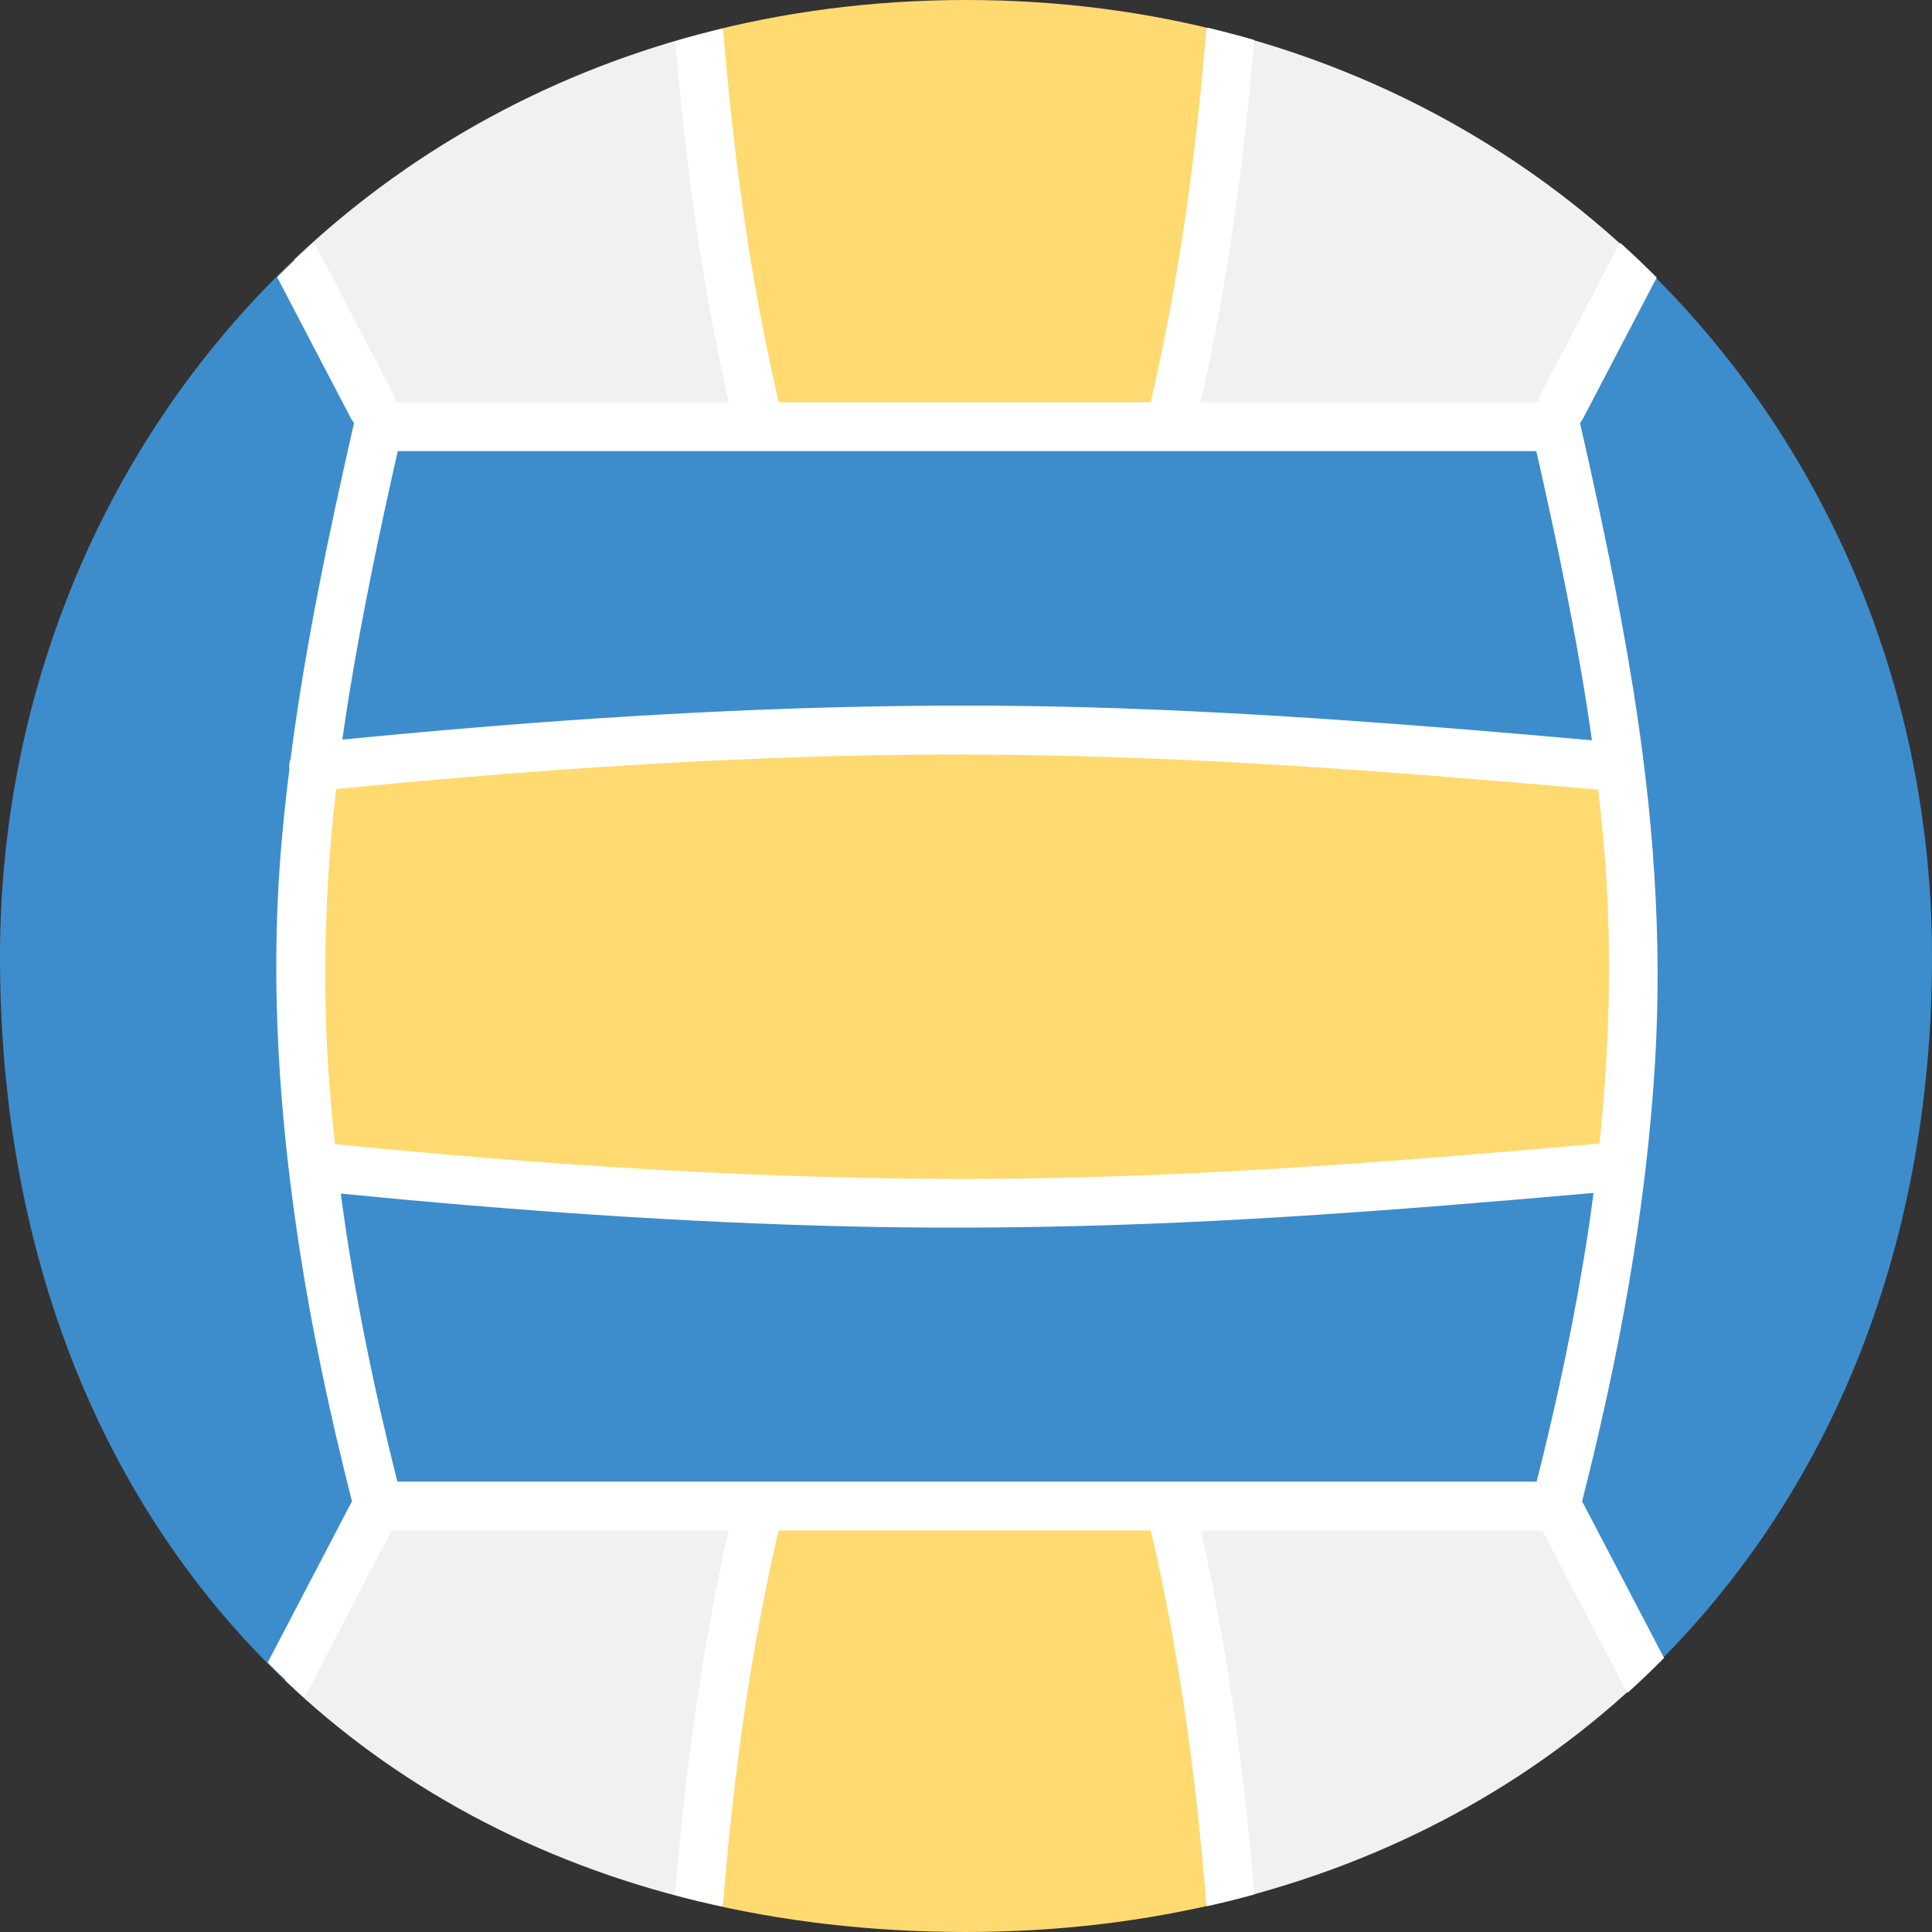
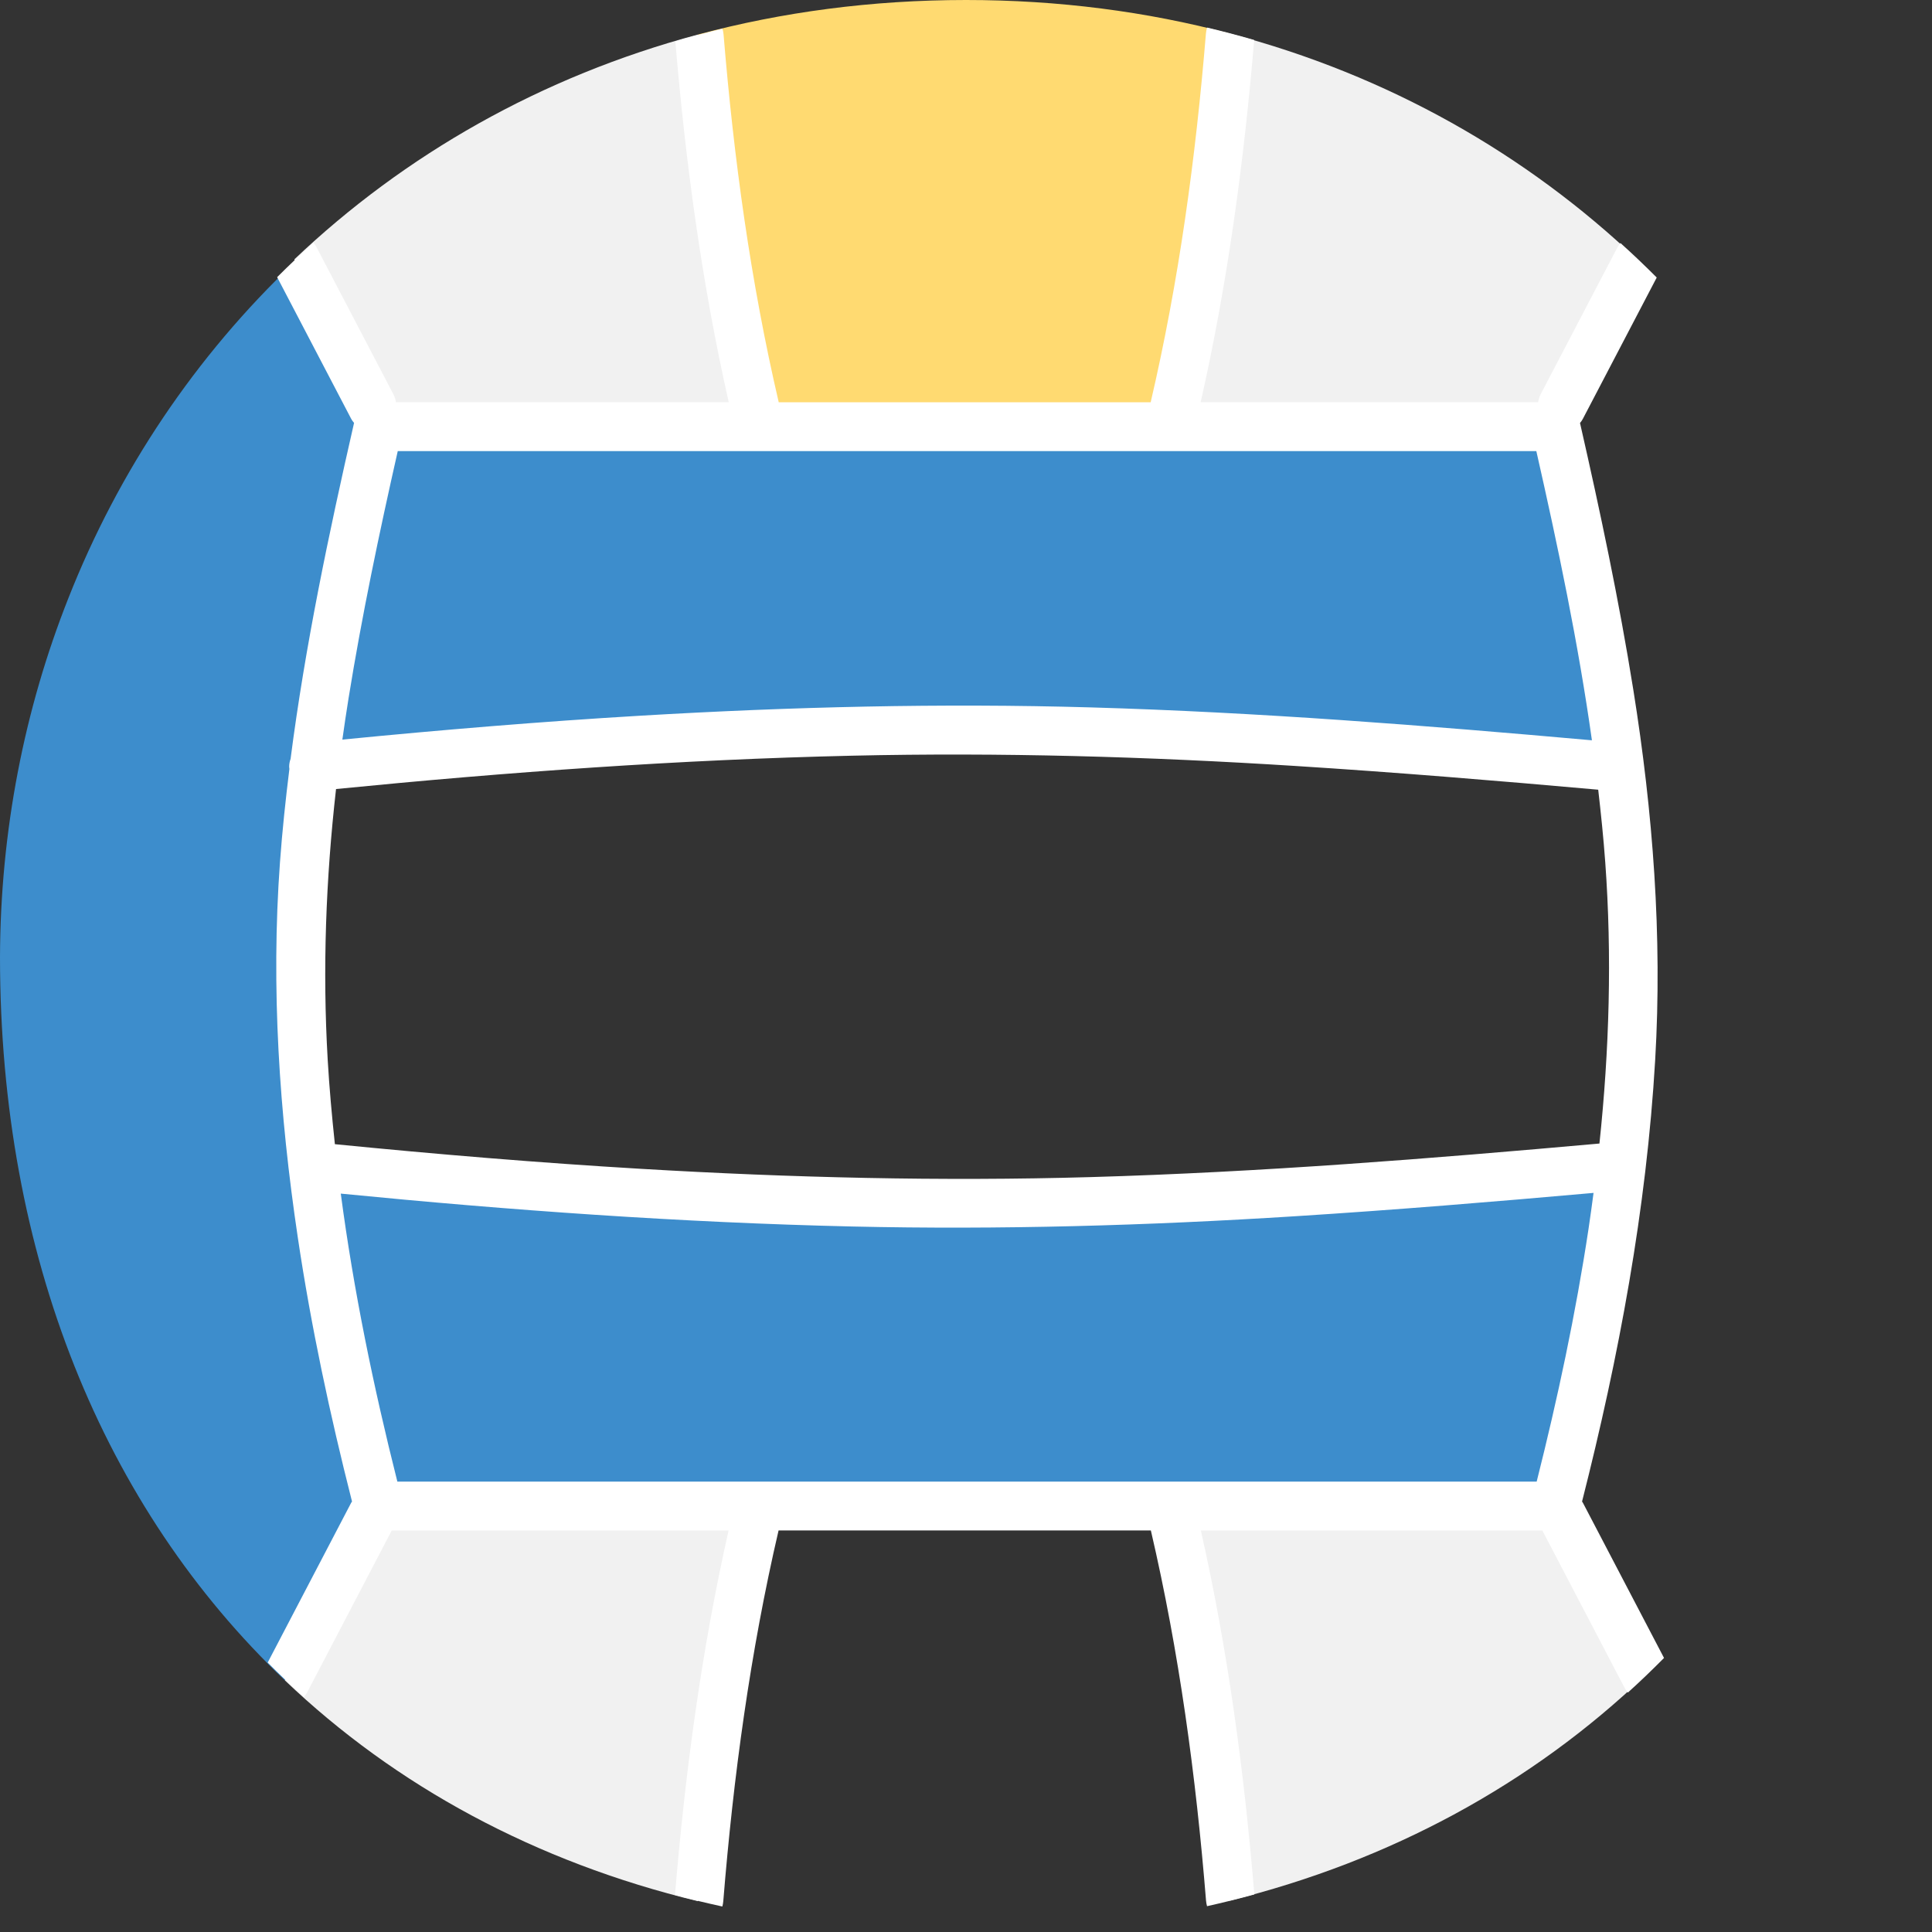
<svg xmlns="http://www.w3.org/2000/svg" id="b" width="189.899" height="189.899" viewBox="0 0 189.899 189.899">
  <rect x="0" y="0" width="189.899" height="189.899" fill="#333333" stroke="none" />
  <defs>
    <style>.d{fill:#3d8dcc;}.e{fill:#fff;}.f{fill:#ffda71;}.g{fill:#f1f1f1;}</style>
  </defs>
  <g id="c">
-     <path class="f" d="M115.202,149.213c2.848,11.992,4.672,25.551,5.64,37.609-8.137,2.022-16.797,3.076-25.893,3.076-9.343,0-18.154-1.044-26.358-3.029.968-12.068,2.801-25.655,5.649-37.657v-1.187h40.961v1.187Z" />
-     <path class="f" d="M160.455,94.968c0,5.944-.351,12.476-1.215,19.759l-.551-.066c-27.45,2.469-46.335,3.618-63.967,3.618-16.711,0-37.306-.902-64.005-3.618l-.076.009c-.855-7.254-1.206-13.777-1.206-19.702,0-6.191.437-12.571,1.339-19.607,26.671-2.706,47.247-3.608,63.948-3.608,17.632,0,36.518,1.149,63.967,3.618l.427-.057c.902,7.055,1.339,13.445,1.339,19.655Z" />
    <path class="f" d="M120.833,3.285c-.978,12.011-2.801,25.484-5.631,37.401v1.253h-40.961v-1.253c-2.82-11.888-4.643-25.314-5.621-37.296,8.242-2.203,17.053-3.39,26.329-3.39,9.115,0,17.775,1.139,25.883,3.285Z" />
-     <path class="d" d="M160.949,25.532c18.259,17.338,28.95,41.92,28.95,68.535,0,29.197-10.501,53.722-28.228,70.652-2.763-5.27-5.507-10.539-8.261-15.8l-1.576-.893,1.025-.19c3.247-12.552,5.26-23.481,6.381-33.109.864-7.283,1.215-13.815,1.215-19.759,0-6.21-.437-12.6-1.339-19.655-1.225-9.495-3.285-20.177-6.257-33.185l-1.025-.19,1.576-1.984c2.507-4.804,5.023-9.609,7.539-14.423Z" />
    <path class="d" d="M158.689,114.661l.551.066c-1.12,9.628-3.133,20.557-6.381,33.109l-1.025.19H37.609l-.579-.19c-3.247-12.581-5.26-23.519-6.39-33.166l.076-.009c26.7,2.716,47.294,3.618,64.005,3.618,17.632,0,36.518-1.149,63.967-3.618Z" />
    <path class="d" d="M159.116,75.314l-.427.057c-27.45-2.469-46.335-3.618-63.967-3.618-16.702,0-37.277.902-63.948,3.608,1.215-9.504,3.276-20.196,6.257-33.232l.579-.19h114.224l1.025.19c2.972,13.008,5.032,23.69,6.257,33.185Z" />
-     <path class="d" d="M30.773,75.361c-.902,7.036-1.339,13.416-1.339,19.607,0,5.925.351,12.448,1.206,19.702,1.13,9.647,3.143,20.585,6.39,33.166l-.541,1.082c-2.829,5.412-5.659,10.824-8.488,16.246C10.16,148.178,0,123.425,0,94.066v-.294c.038-12.4,2.393-24.345,6.722-35.274,4.947-12.543,12.514-23.804,22.209-33.004,2.526,4.823,5.042,9.647,7.558,14.461l.541,2.174c-2.981,13.037-5.042,23.728-6.257,33.232Z" />
+     <path class="d" d="M30.773,75.361c-.902,7.036-1.339,13.416-1.339,19.607,0,5.925.351,12.448,1.206,19.702,1.13,9.647,3.143,20.585,6.39,33.166l-.541,1.082c-2.829,5.412-5.659,10.824-8.488,16.246C10.16,148.178,0,123.425,0,94.066c.038-12.4,2.393-24.345,6.722-35.274,4.947-12.543,12.514-23.804,22.209-33.004,2.526,4.823,5.042,9.647,7.558,14.461l.541,2.174c-2.981,13.037-5.042,23.728-6.257,33.232Z" />
    <path class="g" d="M37.609,148.026h36.632v1.187c-2.848,12.002-4.681,25.589-5.649,37.657-16.008-3.874-29.729-11.346-40.591-21.705,2.829-5.422,5.659-10.834,8.488-16.246l.541-1.082.579.19Z" />
    <path class="g" d="M153.41,148.919c2.754,5.26,5.498,10.53,8.261,15.8-11.052,10.568-24.924,18.173-40.828,22.104-.968-12.059-2.792-25.617-5.64-37.609v-1.187h36.632l1.576.893Z" />
    <path class="g" d="M160.949,25.532c-2.516,4.814-5.032,9.618-7.539,14.423l-1.576,1.984h-36.632v-1.253c2.829-11.916,4.653-25.389,5.631-37.401,15.629,4.102,29.225,11.888,40.116,22.247Z" />
    <path class="g" d="M37.609,41.939l-.579.19-.541-2.174c-2.516-4.814-5.032-9.637-7.558-14.461C39.736,15.23,53.181,7.52,68.62,3.39c.978,11.983,2.801,25.408,5.621,37.296v1.253h-36.632Z" />
    <path class="e" d="M163.558,162.961c-2.663-5.082-5.314-10.17-7.975-15.254-.023-.043-.056-.077-.081-.118,3.617-14.221,6.331-28.741,7.188-43.407.713-12.211-.221-24.328-2.151-36.393-1.407-8.801-3.257-17.527-5.238-26.214.107-.122.203-.258.282-.41,2.416-4.631,4.839-9.258,7.259-13.887-1.155-1.16-2.342-2.289-3.561-3.388-.115.127-.219.268-.304.429-2.513,4.808-5.029,9.613-7.539,14.423-.13.249-.211.52-.256.797h-33.167c2.649-11.706,4.257-23.657,5.261-35.609-1.524-.443-3.069-.849-4.633-1.22-.052.186-.093.376-.11.574-1.001,12.182-2.653,24.344-5.431,36.255h-36.56c-2.768-11.878-4.422-24.004-5.422-36.15-.016-.196-.057-.385-.109-.569-1.563.378-3.108.79-4.631,1.239,1.003,11.909,2.611,23.816,5.249,35.48h-32.704c-.045-.268-.127-.536-.263-.797-2.519-4.82-5.035-9.642-7.558-14.461-.08-.152-.182-.288-.297-.413-1.218,1.097-2.412,2.217-3.566,3.375,2.428,4.639,4.851,9.281,7.276,13.922.077.147.174.28.284.402-2.488,10.905-4.808,21.912-6.239,33.023-.085.239-.141.496-.141.781,0,.07.016.142.023.213-.377,3.047-.702,6.1-.925,9.163-.901,12.334-.068,24.696,1.755,36.911,1.303,8.732,3.151,17.375,5.326,25.929-.026.042-.059.076-.082.12-2.737,5.235-5.473,10.47-8.207,15.707,1.151,1.164,2.338,2.293,3.557,3.389.117-.128.223-.268.306-.427,2.775-5.317,5.554-10.633,8.333-15.948h33.107c-2.661,11.78-4.274,23.809-5.269,35.837,1.53.41,3.082.786,4.655,1.128.044-.17.078-.344.092-.523.992-12.244,2.648-24.47,5.435-36.442h36.591c2.785,11.957,4.434,24.166,5.425,36.395.015.185.051.364.099.539,1.568-.35,3.118-.734,4.648-1.154-.994-12.009-2.6-24.018-5.258-35.78h33.563c2.704,5.166,5.397,10.337,8.105,15.502.084.16.191.301.31.43,1.216-1.098,2.397-2.233,3.549-3.398ZM34.251,68.687c1.319-8.171,3.02-16.276,4.845-24.347h111.912c2.13,9.399,4.121,18.871,5.464,28.425-16.387-1.459-32.803-2.759-49.251-3.233-14.745-.425-29.5-.059-44.223.812-9.798.58-19.58,1.392-29.347,2.352.188-1.337.385-2.674.601-4.01ZM32.211,104.182c-.521-8.914-.182-17.791.819-26.627,16.869-1.67,33.792-2.89,50.741-3.277,14.528-.332,29.041.089,43.542,1.009,9.936.63,19.86,1.45,29.777,2.334.273,2.371.518,4.744.692,7.125.673,9.214.401,18.471-.571,27.654-16.633,1.486-33.295,2.817-49.991,3.298-14.745.425-29.5.059-44.223-.812-10.043-.595-20.07-1.431-30.081-2.423-.293-2.754-.544-5.514-.706-8.281ZM151.041,145.628H39.057c-2.351-9.326-4.3-18.77-5.561-28.306,16.715,1.646,33.482,2.848,50.276,3.232,14.528.332,29.041-.089,43.542-1.009,9.783-.62,19.554-1.425,29.318-2.293-.156,1.176-.314,2.351-.491,3.523-1.265,8.367-3.031,16.65-5.099,24.854Z" />
  </g>
</svg>